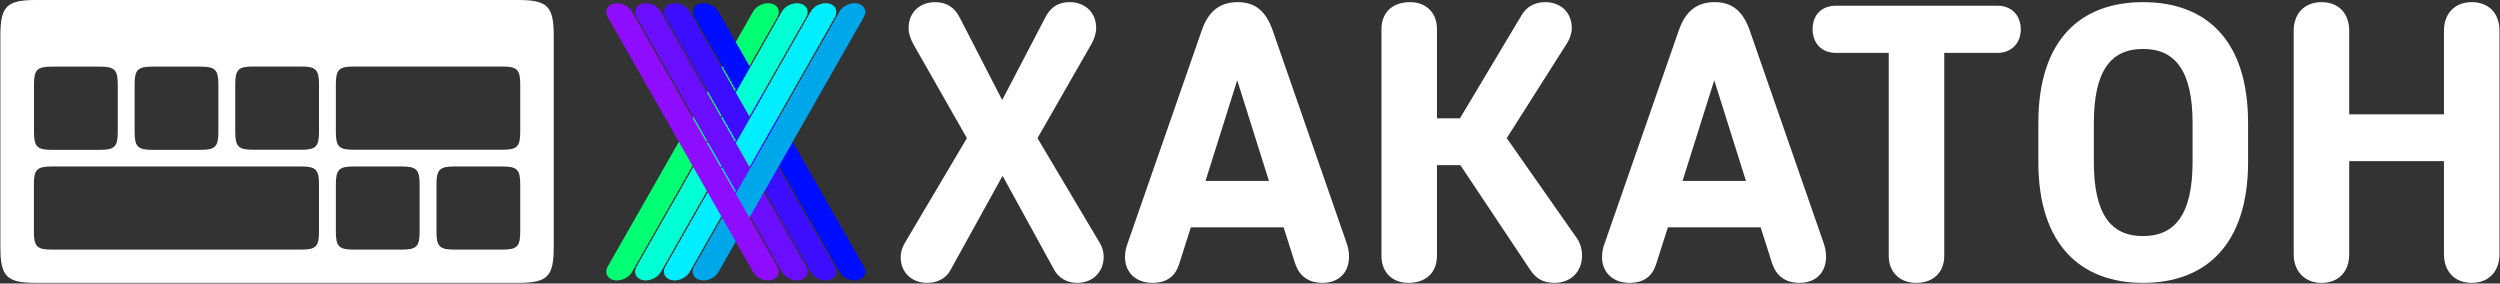
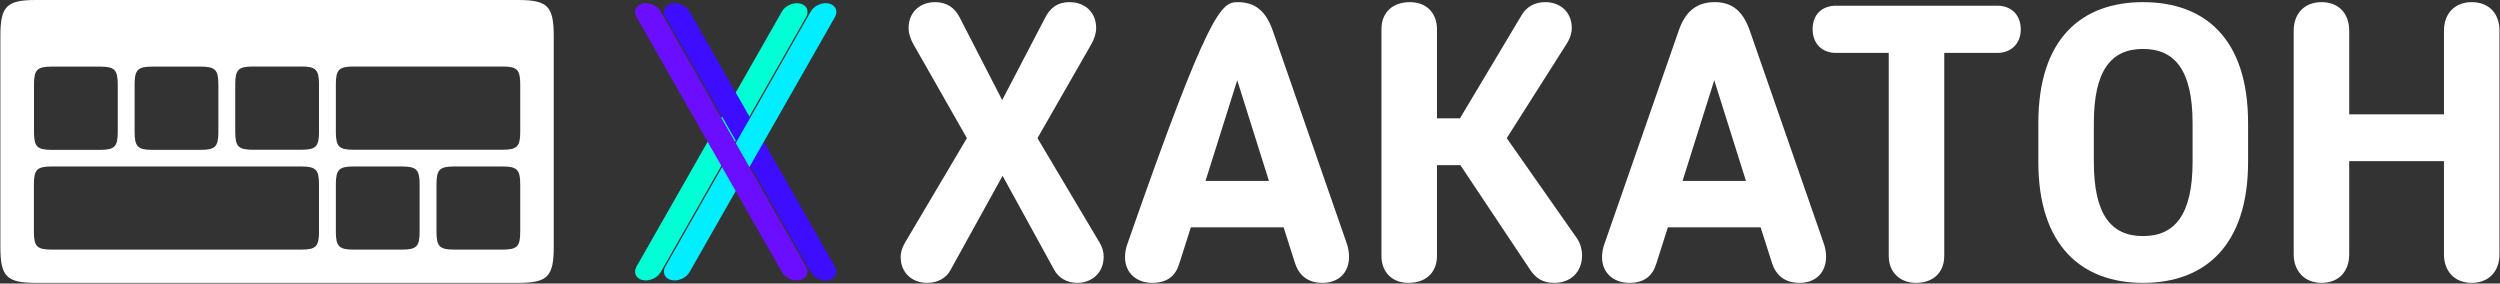
<svg xmlns="http://www.w3.org/2000/svg" width="3192" height="362" viewBox="0 0 3192 362" fill="none">
  <rect x="0" y="0" width="3192" height="362" fill="#333333" stroke="none" />
  <g style="mix-blend-mode:screen">
-     <path fill-rule="evenodd" clip-rule="evenodd" d="M984.858 4.527C993.374 6.506 996.767 14.266 992.436 21.861L806.815 347.409C802.485 355.004 792.072 359.556 783.556 357.578C775.041 355.599 771.648 347.839 775.978 340.244L961.599 14.696C965.929 7.102 976.343 2.549 984.858 4.527Z" fill="#00FF73" />
-   </g>
+     </g>
  <g style="mix-blend-mode:screen">
-     <path fill-rule="evenodd" clip-rule="evenodd" d="M893.909 4.527C885.394 6.506 882.001 14.266 886.331 21.861L1071.95 347.409C1076.28 355.004 1086.7 359.556 1095.21 357.578C1103.73 355.599 1107.12 347.839 1102.79 340.244L917.168 14.696C912.838 7.102 902.425 2.549 893.909 4.527Z" fill="#000DFF" />
-   </g>
+     </g>
  <g style="mix-blend-mode:screen">
    <path fill-rule="evenodd" clip-rule="evenodd" d="M1021.64 4.527C1030.16 6.506 1033.55 14.266 1029.22 21.861L843.6 347.409C839.27 355.004 828.856 359.556 820.341 357.578C811.825 355.599 808.432 347.839 812.763 340.244L998.384 14.696C1002.71 7.102 1013.13 2.549 1021.64 4.527Z" fill="#00FFD5" />
  </g>
  <g style="mix-blend-mode:screen">
    <path fill-rule="evenodd" clip-rule="evenodd" d="M857.125 4.527C848.609 6.506 845.217 14.266 849.547 21.861L1035.17 347.409C1039.5 355.004 1049.91 359.556 1058.43 357.578C1066.94 355.599 1070.34 347.839 1066.01 340.244L880.384 14.696C876.054 7.102 865.64 2.549 857.125 4.527Z" fill="#3D0DFF" />
  </g>
  <g style="mix-blend-mode:screen">
    <path fill-rule="evenodd" clip-rule="evenodd" d="M1058.43 4.527C1066.94 6.506 1070.34 14.266 1066.01 21.861L880.384 347.409C876.054 355.004 865.641 359.556 857.125 357.578C848.61 355.599 845.217 347.839 849.547 340.244L1035.17 14.696C1039.5 7.102 1049.91 2.549 1058.43 4.527Z" fill="#00EEFF" />
  </g>
  <g style="mix-blend-mode:screen">
    <path fill-rule="evenodd" clip-rule="evenodd" d="M820.341 4.527C811.825 6.506 808.432 14.266 812.763 21.861L998.384 347.409C1002.71 355.004 1013.13 359.556 1021.64 357.578C1030.16 355.599 1033.55 347.839 1029.22 340.244L843.6 14.696C839.27 7.102 828.856 2.549 820.341 4.527Z" fill="#6B0DFF" />
  </g>
  <g style="mix-blend-mode:screen">
-     <path fill-rule="evenodd" clip-rule="evenodd" d="M1095.21 4.527C1103.73 6.506 1107.12 14.266 1102.79 21.861L917.168 347.409C912.838 355.004 902.425 359.556 893.909 357.578C885.394 355.599 882.001 347.839 886.331 340.244L1071.95 14.696C1076.28 7.102 1086.7 2.549 1095.21 4.527Z" fill="#00A8EB" />
-   </g>
+     </g>
  <g style="mix-blend-mode:screen">
-     <path fill-rule="evenodd" clip-rule="evenodd" d="M783.556 4.527C775.041 6.506 771.648 14.266 775.978 21.861L961.599 347.409C965.93 355.004 976.343 359.556 984.859 357.578C993.374 355.599 996.767 347.839 992.437 340.244L806.816 14.696C802.485 7.102 792.072 2.549 783.556 4.527Z" fill="#8E0DFF" />
-   </g>
+     </g>
  <path d="M661.533 0.003H45.979C8.345 0.003 0.493 7.93 0.493 45.954V315.209C0.493 353.233 8.345 361.16 45.979 361.16H661.533C699.167 361.16 707.019 353.233 707.019 315.209V45.954C707.019 7.93 699.167 0.003 661.533 0.003ZM171.879 108.028C171.879 89.083 175.805 85.052 194.622 85.052H256.082C274.9 85.052 278.826 89.083 278.826 108.028V168.355C278.826 187.299 274.9 191.33 256.082 191.33H194.622C175.805 191.33 171.879 187.299 171.879 168.355V108.028ZM43.407 108.028C43.407 89.083 47.333 85.052 66.15 85.052H127.611C146.428 85.052 150.354 89.083 150.354 108.028V168.355C150.354 187.299 146.428 191.33 127.611 191.33H66.15C47.333 191.33 43.407 187.299 43.407 168.355V108.028ZM407.297 295.727C407.297 314.806 403.371 318.702 384.554 318.702H66.015C47.198 318.702 43.272 314.672 43.272 295.727V235.534C43.272 216.59 47.198 212.559 66.015 212.559H384.554C403.371 212.559 407.297 216.59 407.297 235.534V295.727ZM407.297 168.221C407.297 187.165 403.371 191.196 384.554 191.196H323.093C304.276 191.196 300.35 187.165 300.35 168.221V107.893C300.35 88.949 304.276 84.918 323.093 84.918H384.554C403.371 84.918 407.297 88.949 407.297 107.893V168.221ZM535.769 295.727C535.769 314.806 531.843 318.702 513.026 318.702H451.565C432.748 318.702 428.822 314.672 428.822 295.727V235.534C428.822 216.59 432.748 212.559 451.565 212.559H513.026C531.843 212.559 535.769 216.59 535.769 235.534V295.727ZM664.24 295.727C664.24 314.806 660.315 318.702 641.497 318.702H580.037C561.219 318.702 557.294 314.672 557.294 295.727V235.534C557.294 216.59 561.219 212.559 580.037 212.559H641.497C660.315 212.559 664.24 216.59 664.24 235.534V295.727ZM664.24 168.221C664.24 187.165 660.315 191.196 641.497 191.196H451.565C432.748 191.196 428.822 187.165 428.822 168.221V107.893C428.822 88.949 432.748 84.918 451.565 84.918H641.497C660.315 84.918 664.24 88.949 664.24 107.893V168.221Z" fill="white" />
  <path d="M2964.03 361.16C2942.76 361.16 2928.59 346.479 2928.59 324.711V39.191C2928.59 16.917 2942.76 2.742 2964.03 2.742C2986.3 2.742 2999.46 17.423 2999.46 39.191V146.008H3120.46V39.191C3120.46 17.423 3134.12 2.742 3155.89 2.742C3177.66 2.742 3191.33 16.917 3191.33 39.191V324.711C3191.33 346.479 3177.66 361.16 3155.89 361.16C3134.12 361.16 3120.46 346.479 3120.46 324.711V205.744H2999.46V324.711C2999.46 346.479 2986.3 361.16 2964.03 361.16Z" fill="white" />
  <path d="M2870.35 206.757C2870.35 313.574 2815.17 361.16 2736.2 361.16C2657.73 361.16 2602.55 313.574 2602.55 206.757V157.145C2602.55 49.316 2657.73 2.742 2736.2 2.742C2815.17 2.742 2870.35 49.316 2870.35 157.145V206.757ZM2673.42 157.145V206.757C2673.42 273.581 2695.19 301.424 2736.2 301.424C2777.2 301.424 2799.48 273.581 2799.48 206.757V157.145C2799.48 90.322 2777.2 62.478 2736.2 62.478C2695.19 62.478 2673.42 90.322 2673.42 157.145Z" fill="white" />
  <path d="M2344.21 7.298H2550.25C2567.97 7.298 2580.12 18.942 2580.12 37.672C2580.12 55.391 2567.97 67.541 2550.25 67.541H2482.42V326.736C2482.42 347.492 2468.75 361.16 2446.48 361.16C2425.72 361.16 2411.54 347.492 2411.54 326.736V67.541H2344.21C2325.99 67.541 2314.35 55.391 2314.35 37.166C2314.35 18.942 2325.99 7.298 2344.21 7.298Z" fill="white" />
  <path d="M2262.67 336.354L2247.99 290.287H2129.53L2114.84 336.354C2110.29 351.542 2100.16 361.16 2080.42 361.16C2060.17 361.16 2045.49 348.504 2045.49 328.255C2045.49 322.686 2046.5 316.611 2049.03 310.03L2143.7 38.179C2152.81 12.361 2168.51 2.742 2189.26 2.742C2209.01 2.742 2224.19 11.348 2233.81 38.179L2327.97 309.017C2330.5 315.599 2331.52 322.18 2331.52 327.748C2331.52 348.504 2317.85 361.16 2297.6 361.16C2278.87 361.16 2267.73 351.542 2262.67 336.354ZM2188.76 102.471L2148.26 231.056H2229.25L2188.76 102.471Z" fill="white" />
  <path d="M1834.72 37.166V151.07H1864.08L1943.05 18.942C1949.13 8.817 1959.25 2.742 1972.92 2.742C1992.66 2.742 2006.84 15.904 2006.84 35.648C2006.84 42.735 2004.31 49.316 2001.27 54.379L1923.81 176.382L2013.93 304.968C2018.48 312.055 2020 320.155 2020 325.723C2020 347.492 2005.32 361.16 1984.56 361.16C1969.88 361.16 1960.77 355.592 1952.67 342.936L1864.58 210.807H1834.72V326.736C1834.72 347.492 1821.05 361.16 1798.27 361.16C1777.51 361.16 1763.84 347.492 1763.84 326.736V37.166C1763.84 16.41 1777.51 2.742 1800.29 2.742C1821.05 2.742 1834.72 16.41 1834.72 37.166Z" fill="white" />
-   <path d="M1653.6 336.354L1638.92 290.287H1520.46L1505.78 336.354C1501.22 351.542 1491.09 361.16 1471.35 361.16C1451.1 361.16 1436.42 348.504 1436.42 328.255C1436.42 322.686 1437.43 316.611 1439.96 310.03L1534.63 38.179C1543.74 12.361 1559.44 2.742 1580.19 2.742C1599.94 2.742 1615.12 11.348 1624.74 38.179L1718.9 309.017C1721.43 315.599 1722.45 322.18 1722.45 327.748C1722.45 348.504 1708.78 361.16 1688.53 361.16C1669.8 361.16 1658.66 351.542 1653.6 336.354ZM1579.69 102.471L1539.19 231.056H1620.19L1579.69 102.471Z" fill="white" />
+   <path d="M1653.6 336.354L1638.92 290.287H1520.46L1505.78 336.354C1501.22 351.542 1491.09 361.16 1471.35 361.16C1451.1 361.16 1436.42 348.504 1436.42 328.255C1436.42 322.686 1437.43 316.611 1439.96 310.03C1543.74 12.361 1559.44 2.742 1580.19 2.742C1599.94 2.742 1615.12 11.348 1624.74 38.179L1718.9 309.017C1721.43 315.599 1722.45 322.18 1722.45 327.748C1722.45 348.504 1708.78 361.16 1688.53 361.16C1669.8 361.16 1658.66 351.542 1653.6 336.354ZM1579.69 102.471L1539.19 231.056H1620.19L1579.69 102.471Z" fill="white" />
  <path d="M1183.91 361.16C1164.17 361.16 1149.99 347.998 1149.99 328.255C1149.99 320.661 1153.03 313.574 1156.57 308.005L1234.53 176.382L1166.19 56.403C1162.65 49.822 1160.12 43.241 1160.12 35.648C1160.12 15.904 1174.29 2.742 1194.04 2.742C1209.22 2.742 1219.35 10.336 1225.42 22.485L1279.59 127.783L1334.26 22.992C1341.35 8.817 1351.48 2.742 1365.65 2.742C1385.39 2.742 1399.57 15.904 1399.57 35.648C1399.57 42.735 1397.04 49.822 1394 55.391L1324.65 176.382L1404.12 310.03C1407.16 315.092 1409.19 321.167 1409.19 327.748C1409.19 347.492 1395.01 361.16 1375.27 361.16C1362.11 361.16 1350.97 354.579 1345.4 343.442L1280.1 224.475L1213.78 344.454C1208.72 354.579 1197.58 361.16 1183.91 361.16Z" fill="white" />
</svg>